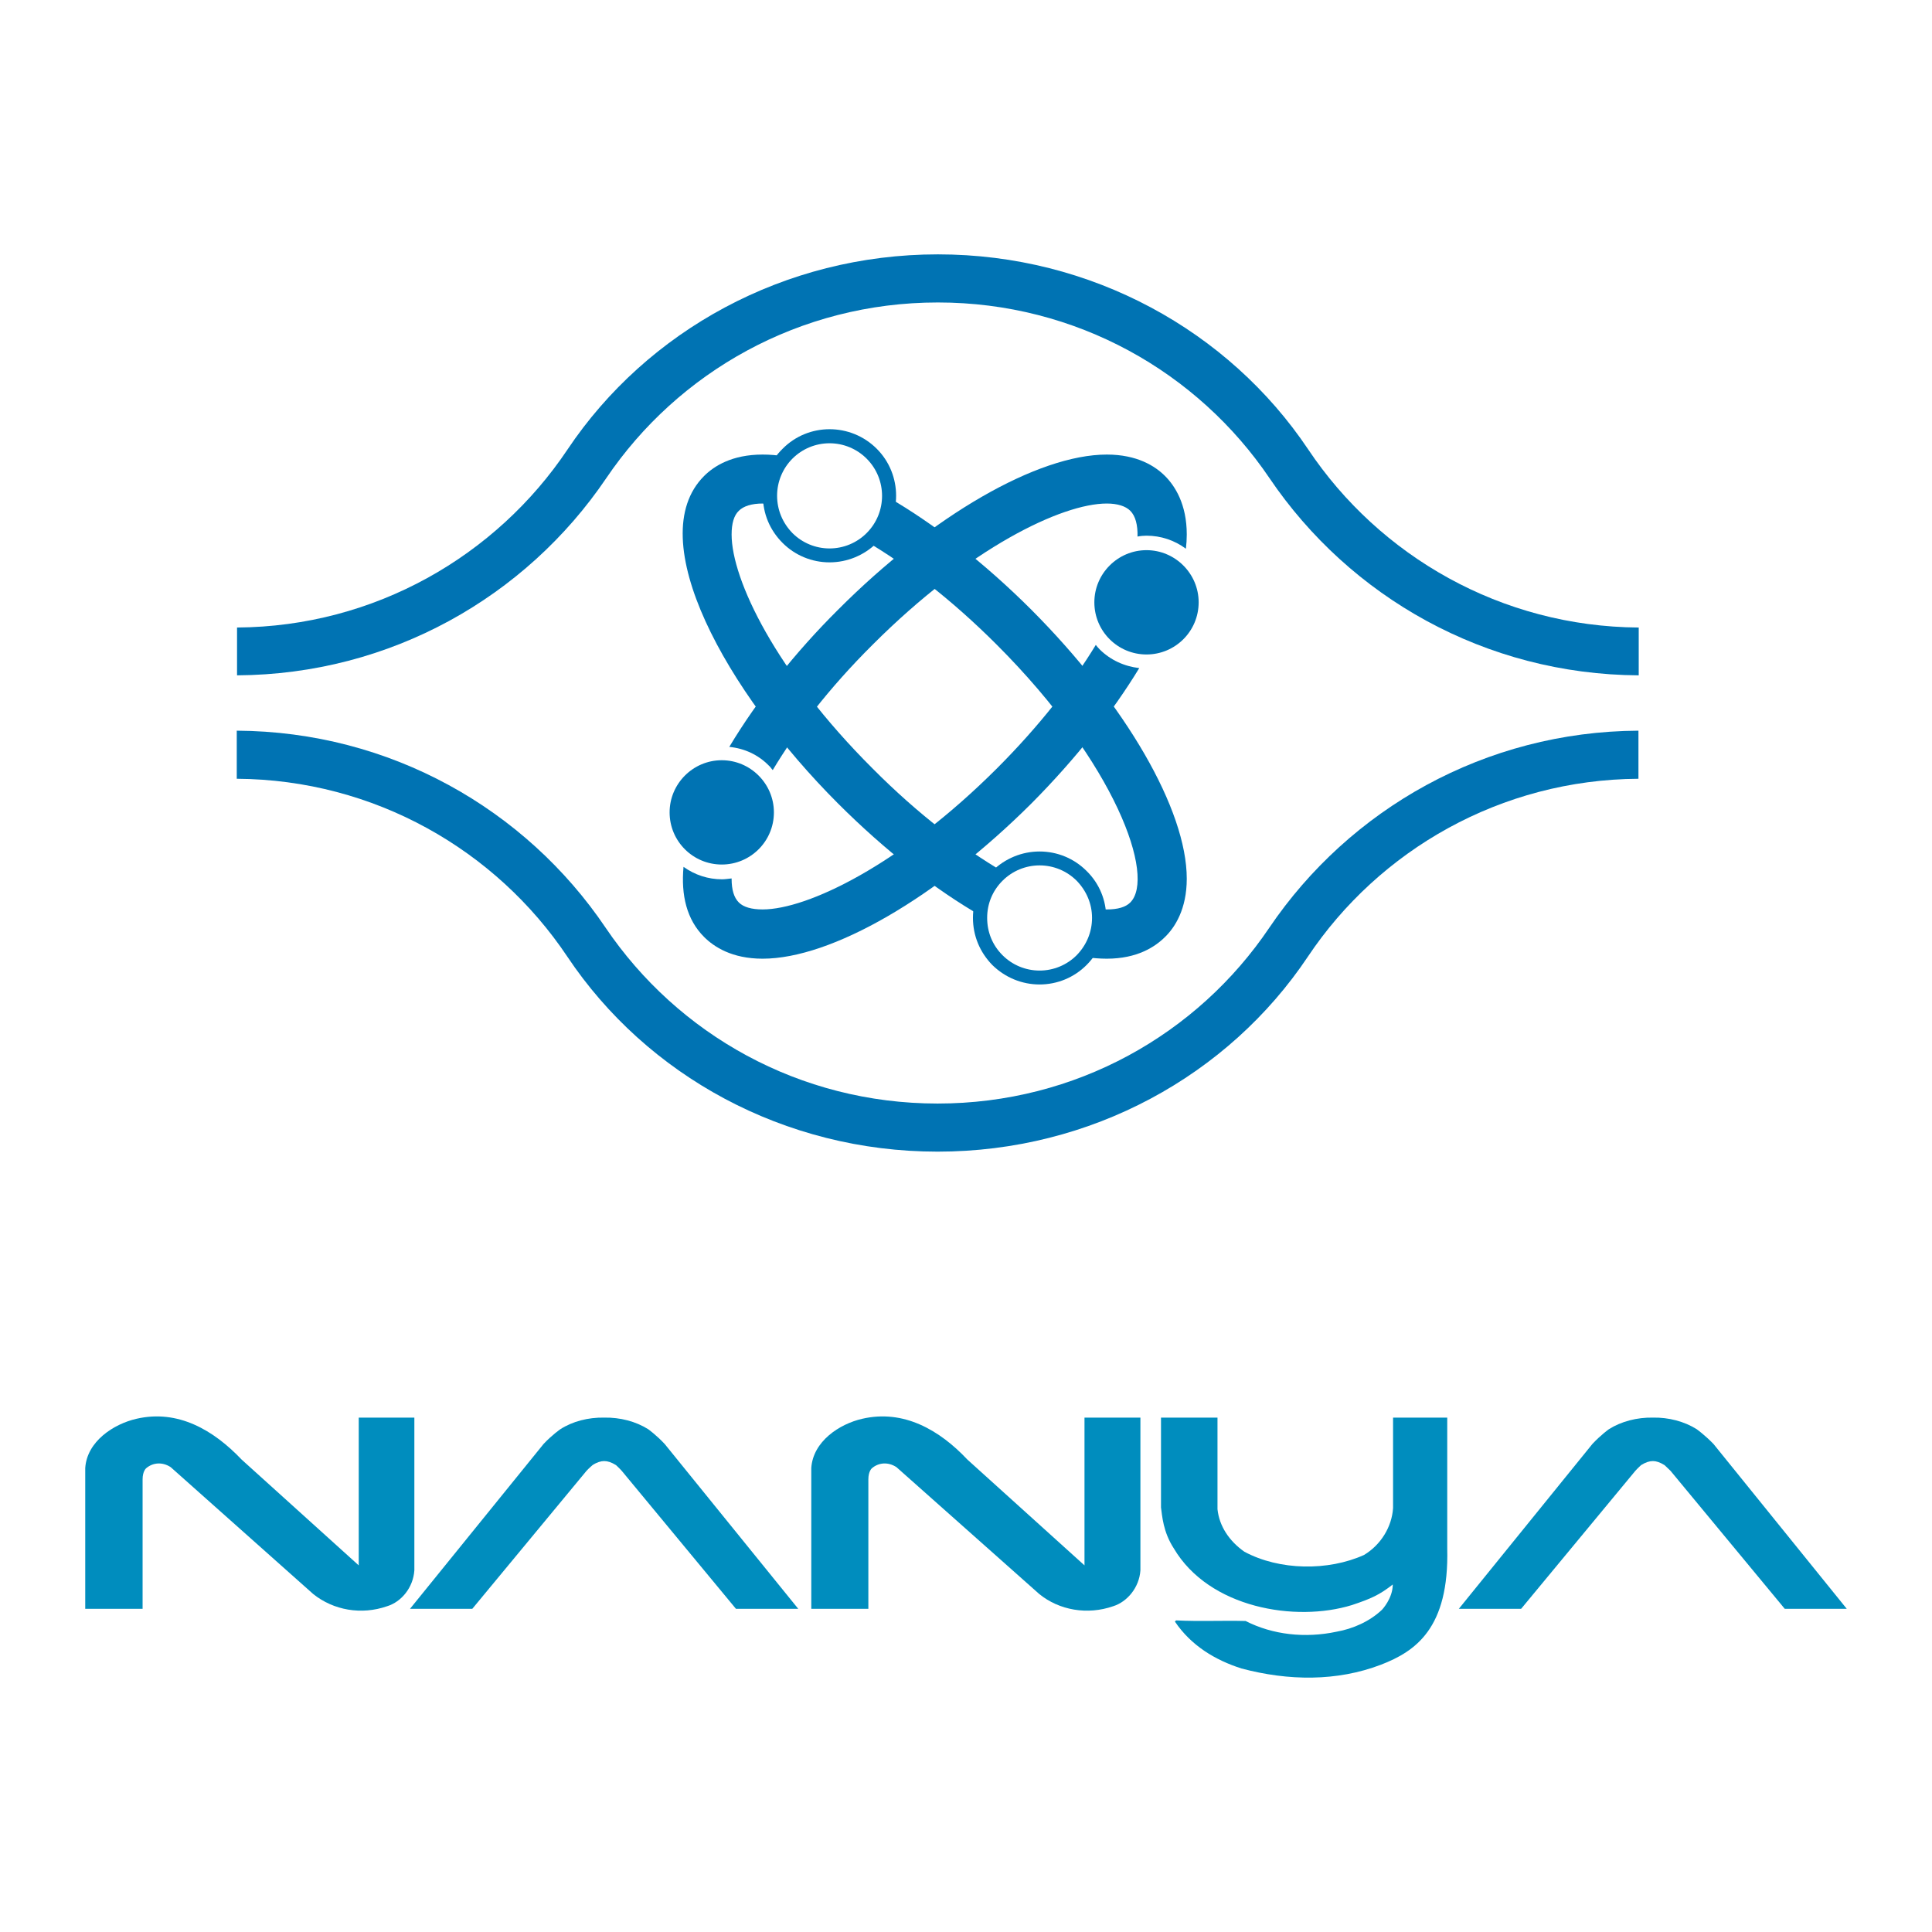
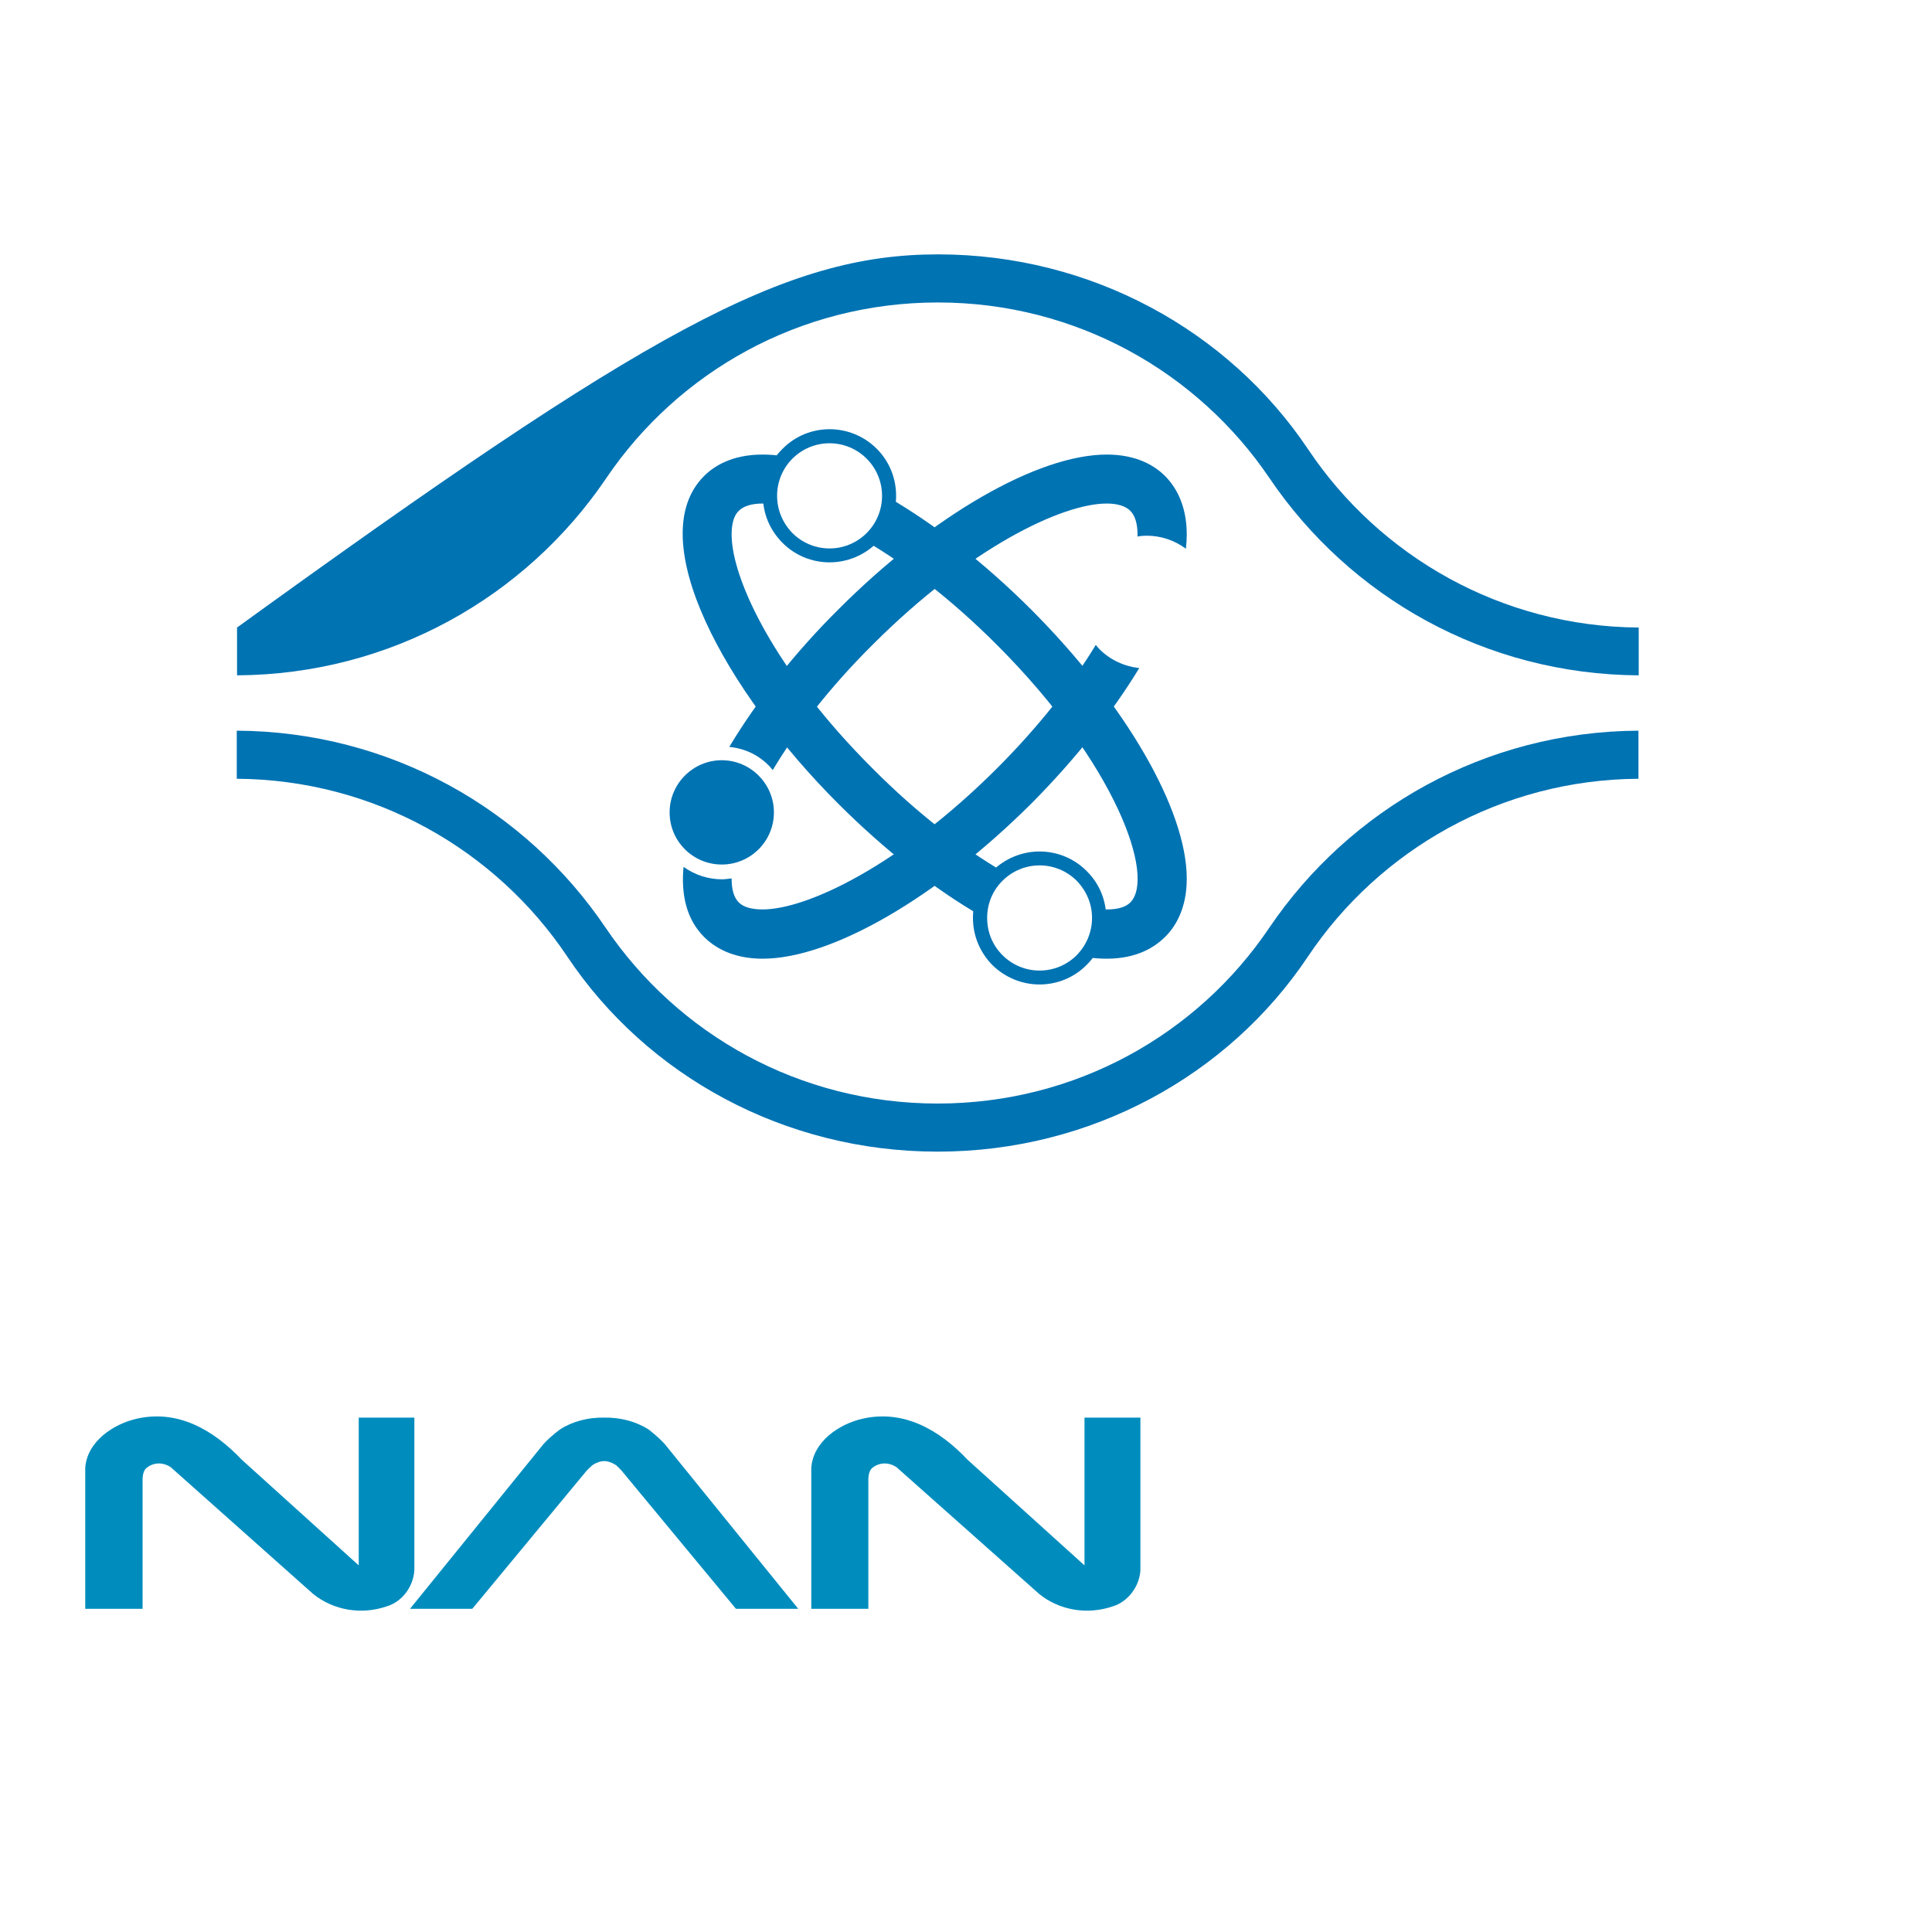
<svg xmlns="http://www.w3.org/2000/svg" version="1.0" id="Layer_1" x="0px" y="0px" width="192.756px" height="192.756px" viewBox="0 0 192.756 192.756" enable-background="new 0 0 192.756 192.756" xml:space="preserve">
  <g>
-     <polygon fill-rule="evenodd" clip-rule="evenodd" fill="#FFFFFF" points="0,0 192.756,0 192.756,192.756 0,192.756 0,0  " />
    <path fill-rule="evenodd" clip-rule="evenodd" fill="#008DBE" d="M35.791,156.178v-14.742h5.55v15.233   c-0.115,1.734-1.301,3.15-2.717,3.584c-2.573,0.896-5.348,0.405-7.371-1.214l-14.222-12.661c-0.838-0.549-1.792-0.462-2.457,0.116   c0,0-0.347,0.289-0.347,1.098v12.921H8.504v-14.048c0.173-2.659,2.833-4.394,5.116-4.914c4.134-0.954,7.689,1.127,10.493,4.076   L35.791,156.178L35.791,156.178z" />
    <path fill-rule="evenodd" clip-rule="evenodd" fill="#008DBE" d="M108.2,156.178v-14.742h5.579v15.233   c-0.115,1.734-1.33,3.15-2.717,3.584c-2.573,0.896-5.377,0.405-7.371-1.214L89.44,146.378c-0.838-0.549-1.792-0.462-2.457,0.116   c0,0-0.347,0.289-0.347,1.098v12.921h-5.694v-14.048c0.173-2.659,2.804-4.394,5.087-4.914c4.134-0.954,7.718,1.127,10.493,4.076   L108.2,156.178L108.2,156.178z" />
    <path fill-rule="evenodd" clip-rule="evenodd" fill="#008DBE" d="M60.274,145.771c0.347,0,0.723,0.115,1.185,0.404   c0,0,0.376,0.347,0.578,0.578l11.389,13.759h6.215l-13.326-16.447c-0.838-0.896-1.647-1.474-1.647-1.474   c-1.243-0.781-2.804-1.186-4.394-1.156c-1.59-0.029-3.15,0.375-4.365,1.156c0,0-0.838,0.578-1.677,1.474l-13.326,16.447h6.215   l11.389-13.759c0.202-0.231,0.607-0.578,0.607-0.578C59.552,145.887,59.957,145.771,60.274,145.771L60.274,145.771z" />
-     <path fill-rule="evenodd" clip-rule="evenodd" fill="#008DBE" d="M164.914,145.771c0.317,0,0.693,0.115,1.156,0.404   c0,0,0.376,0.347,0.606,0.578l11.39,13.759h6.186l-13.297-16.447c-0.867-0.896-1.676-1.474-1.676-1.474   c-1.243-0.781-2.805-1.186-4.365-1.156c-1.59-0.029-3.151,0.375-4.394,1.156c0,0-0.81,0.578-1.647,1.474l-13.326,16.447h6.215   l11.389-13.759c0.202-0.231,0.578-0.578,0.578-0.578C164.191,145.887,164.567,145.771,164.914,145.771L164.914,145.771z" />
-     <path fill-rule="evenodd" clip-rule="evenodd" fill="#008DBE" d="M138.956,158.085c-1.329,1.041-2.168,1.417-4.075,2.053   c-5.608,1.734-14.251,0.317-17.777-5.666c-1.069-1.647-1.156-3.267-1.271-4.075v-8.961h5.636v9.134   c0.174,1.677,1.157,3.18,2.688,4.249c3.498,1.879,8.354,1.937,11.938,0.318c1.677-1.012,2.774-2.804,2.891-4.683v-9.019h5.405   v13.036c0.202,8.007-3.18,10.291-6.619,11.62c-4.395,1.677-9.221,1.619-13.904,0.376c-2.63-0.838-5.029-2.283-6.648-4.683   l0.116-0.115c2.399,0.115,4.567,0,6.938,0.058c2.717,1.387,5.954,1.734,9.076,1.069c1.619-0.289,3.295-1.012,4.538-2.197   C137.887,160.6,138.956,159.473,138.956,158.085L138.956,158.085z" />
    <path fill-rule="evenodd" clip-rule="evenodd" fill="#0073B3" d="M108.402,96.284c1.272-1.271,1.966-2.919,1.966-4.711   c0-1.764-0.693-3.44-1.966-4.683c-1.242-1.243-2.919-1.937-4.683-1.937c-1.763,0-3.439,0.694-4.711,1.937   c-1.243,1.243-1.937,2.919-1.937,4.683c0,1.792,0.694,3.44,1.937,4.711c1.271,1.243,2.948,1.937,4.711,1.937   C105.483,98.221,107.16,97.527,108.402,96.284L108.402,96.284z M100.021,95.301c-1.012-1.012-1.532-2.312-1.532-3.729   c0-1.388,0.521-2.688,1.532-3.7c0.982-0.983,2.312-1.532,3.699-1.532c1.388,0,2.718,0.549,3.7,1.532   c0.982,1.012,1.532,2.312,1.532,3.7c0,1.416-0.55,2.717-1.532,3.729c-0.982,0.983-2.312,1.532-3.7,1.532   C102.333,96.833,101.003,96.284,100.021,95.301L100.021,95.301z" />
    <path fill-rule="evenodd" clip-rule="evenodd" fill="#0073B3" d="M87.475,44.774c-2.602-2.602-6.822-2.602-9.395,0   c-1.272,1.243-1.966,2.919-1.966,4.683c0,1.792,0.694,3.44,1.966,4.712c1.243,1.243,2.919,1.937,4.683,1.937   s3.44-0.694,4.712-1.937C90.048,51.567,90.048,47.347,87.475,44.774L87.475,44.774z M86.463,53.186   c-0.983,0.983-2.312,1.532-3.7,1.532c-1.387,0-2.717-0.549-3.7-1.532c-0.983-1.012-1.532-2.312-1.532-3.729   c0-1.388,0.549-2.717,1.532-3.7c0.982-0.982,2.312-1.532,3.7-1.532c1.388,0,2.717,0.549,3.7,1.532   C88.516,47.809,88.516,51.133,86.463,53.186L86.463,53.186z" />
-     <path fill-rule="evenodd" clip-rule="evenodd" fill="#0073B3" d="M93.574,25.378c15.32,0,29.021,7.631,36.941,19.454   c7.111,10.638,19.252,17.69,32.981,17.777v4.77c-15.319-0.087-28.818-7.833-36.826-19.656   c-7.168-10.608-19.309-17.546-33.097-17.546s-25.929,6.938-33.097,17.546C52.47,59.545,38.971,67.292,23.65,67.378v-4.77   c13.73-0.087,25.871-7.14,32.982-17.777C64.553,33.009,78.254,25.378,93.574,25.378L93.574,25.378z" />
+     <path fill-rule="evenodd" clip-rule="evenodd" fill="#0073B3" d="M93.574,25.378c15.32,0,29.021,7.631,36.941,19.454   c7.111,10.638,19.252,17.69,32.981,17.777v4.77c-15.319-0.087-28.818-7.833-36.826-19.656   c-7.168-10.608-19.309-17.546-33.097-17.546s-25.929,6.938-33.097,17.546C52.47,59.545,38.971,67.292,23.65,67.378v-4.77   C64.553,33.009,78.254,25.378,93.574,25.378L93.574,25.378z" />
    <path fill-rule="evenodd" clip-rule="evenodd" fill="#0073B3" d="M93.545,114.899c15.32,0,29.021-7.603,36.942-19.454   c7.11-10.637,19.251-17.662,32.981-17.748v-4.798c-15.32,0.087-28.819,7.833-36.826,19.656   c-7.169,10.637-19.31,17.546-33.097,17.546c-13.789,0-25.929-6.909-33.126-17.546c-7.978-11.822-21.477-19.569-36.797-19.656v4.798   c13.73,0.086,25.871,7.111,32.982,17.748C64.523,107.297,78.225,114.899,93.545,114.899L93.545,114.899z" />
    <path fill-rule="evenodd" clip-rule="evenodd" fill="#0073B3" d="M98.344,89.376l0.462-1.07l1.272-1.33   c-3.932-2.312-8.441-5.694-13.008-10.291C77.387,67.031,72.993,57.81,72.993,53.33c0-1.099,0.231-1.908,0.723-2.37   c0.462-0.463,1.271-0.723,2.37-0.723c0.26,0,0.954,0.376,0.867,0.058c-0.751-2.775,1.417-4.741,1.417-4.741   c-0.81-0.145-1.561-0.202-2.284-0.202c-3.064,0-4.856,1.156-5.839,2.139c-6.273,6.272,2.197,21.506,13.354,32.664   c4.711,4.711,9.684,8.585,14.366,11.273L98.344,89.376L98.344,89.376z M108.229,95.475c0.752,0.116,1.503,0.174,2.196,0.174   c3.035,0,4.828-1.186,5.811-2.168c0.982-0.954,2.168-2.775,2.168-5.811c0-6.879-6.1-17.401-15.493-26.824   c-4.712-4.712-9.713-8.585-14.367-11.273l-0.347,2.197l-0.78,1.388l-1.012,0.838c3.931,2.312,8.44,5.724,13.036,10.32   c11.91,11.909,15.87,23.182,13.326,25.726c-0.463,0.462-1.243,0.693-2.342,0.693c-0.317,0-0.636,0-0.982-0.057l0.174,1.937   L108.229,95.475L108.229,95.475z" />
    <path fill-rule="evenodd" clip-rule="evenodd" fill="#0073B3" d="M68.195,86.485c-0.26,2.833,0.318,5.261,2.052,6.996   c0.983,0.982,2.775,2.168,5.839,2.168c6.879,0,17.401-6.099,26.825-15.494c4.394-4.423,8.064-9.077,10.753-13.5   c-1.503-0.173-2.891-0.809-3.961-1.878c-0.145-0.145-0.26-0.29-0.375-0.434c-2.284,3.758-5.551,8.007-9.887,12.343   c-9.683,9.654-18.904,14.048-23.355,14.048c-1.099,0-1.908-0.231-2.37-0.693c-0.492-0.491-0.723-1.272-0.723-2.371v-0.029   c-0.318,0.029-0.636,0.087-0.954,0.087C70.651,87.728,69.322,87.294,68.195,86.485L68.195,86.485L68.195,86.485z" />
    <path fill-rule="evenodd" clip-rule="evenodd" fill="#0073B3" d="M116.236,47.491c-0.982-0.983-2.775-2.139-5.811-2.139   c-6.879,0-17.43,6.07-26.824,15.494c-4.221,4.191-8.036,8.989-10.84,13.672c1.503,0.145,2.891,0.781,3.96,1.879   c0.145,0.115,0.231,0.289,0.376,0.434c2.283-3.815,5.55-8.123,9.973-12.516c9.655-9.655,18.875-14.078,23.355-14.078   c1.07,0,1.879,0.26,2.342,0.723c0.521,0.52,0.752,1.416,0.723,2.572c0.289-0.058,0.607-0.087,0.896-0.087   c1.445,0,2.804,0.463,3.931,1.301c0.058-0.491,0.087-0.954,0.087-1.416C118.404,50.295,117.219,48.474,116.236,47.491   L116.236,47.491z" />
-     <path fill-rule="evenodd" clip-rule="evenodd" fill="#0073B3" d="M114.387,65.297c2.861,0,5.203-2.313,5.203-5.204   c0-2.861-2.342-5.203-5.203-5.203c-2.862,0-5.203,2.342-5.203,5.203C109.184,62.984,111.524,65.297,114.387,65.297L114.387,65.297z   " />
    <path fill-rule="evenodd" clip-rule="evenodd" fill="#0073B3" d="M72.01,86.254c2.862,0,5.203-2.312,5.203-5.203   c0-2.862-2.341-5.203-5.203-5.203s-5.203,2.341-5.203,5.203C66.807,83.941,69.148,86.254,72.01,86.254L72.01,86.254z" />
  </g>
</svg>